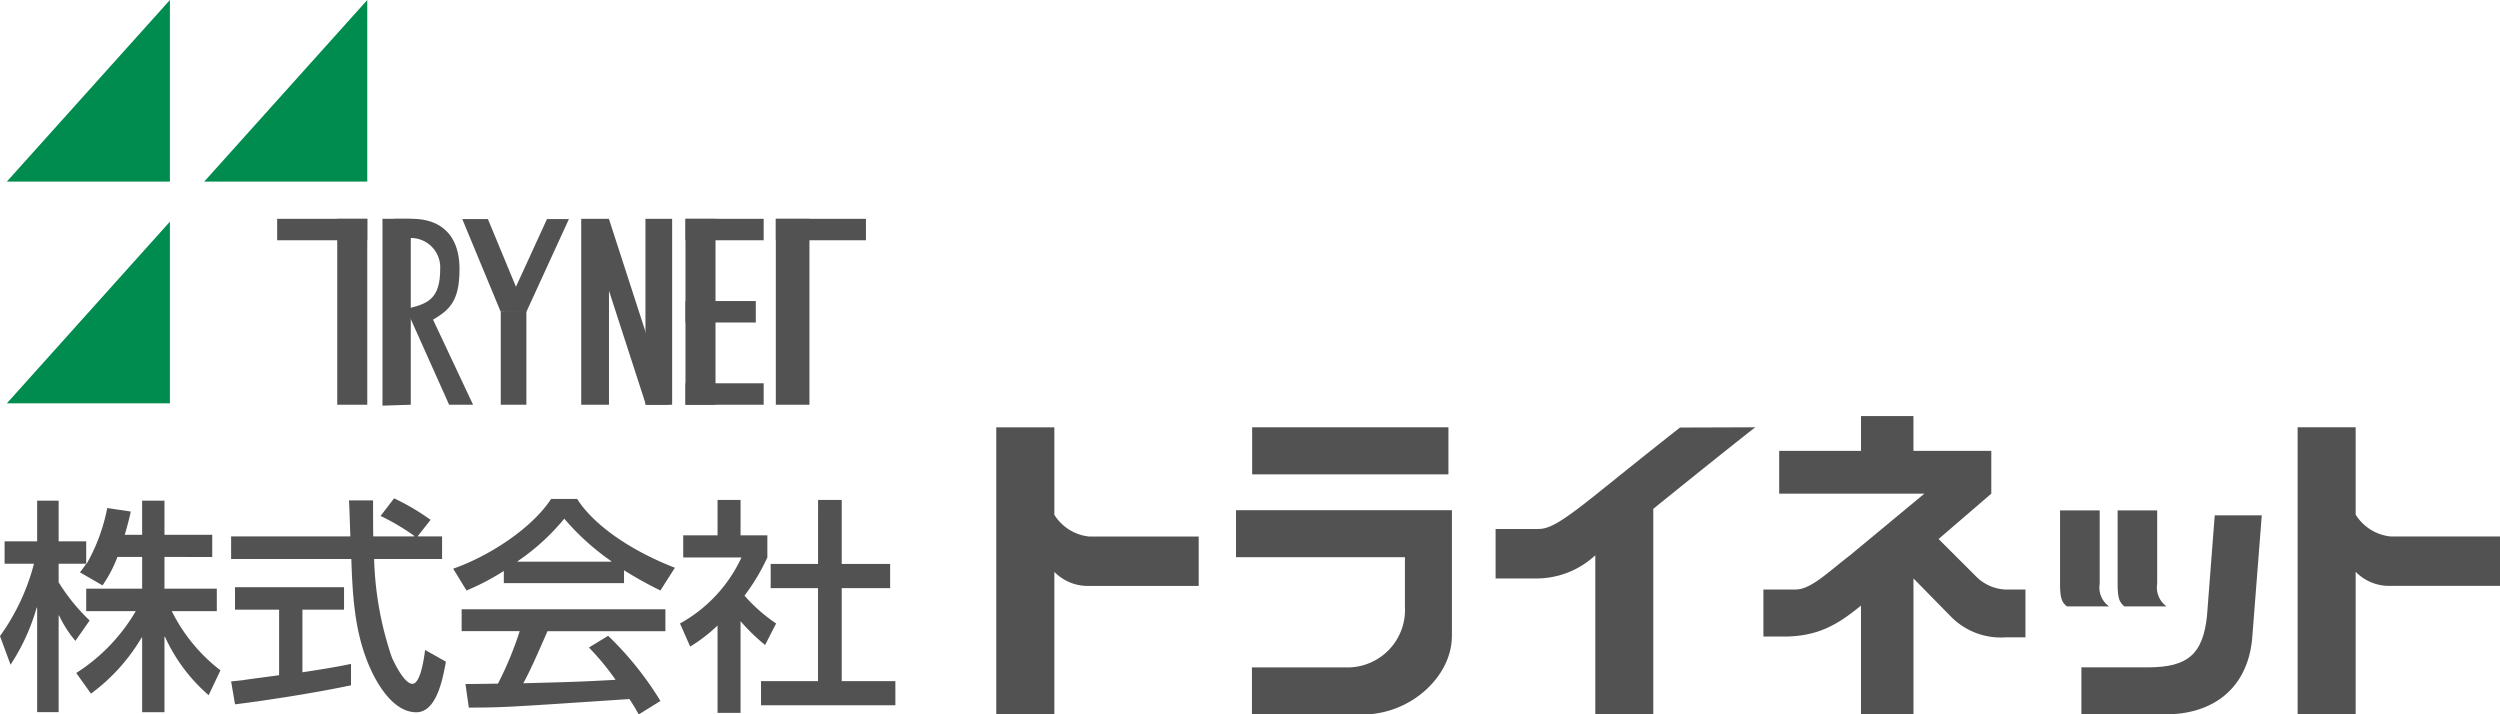
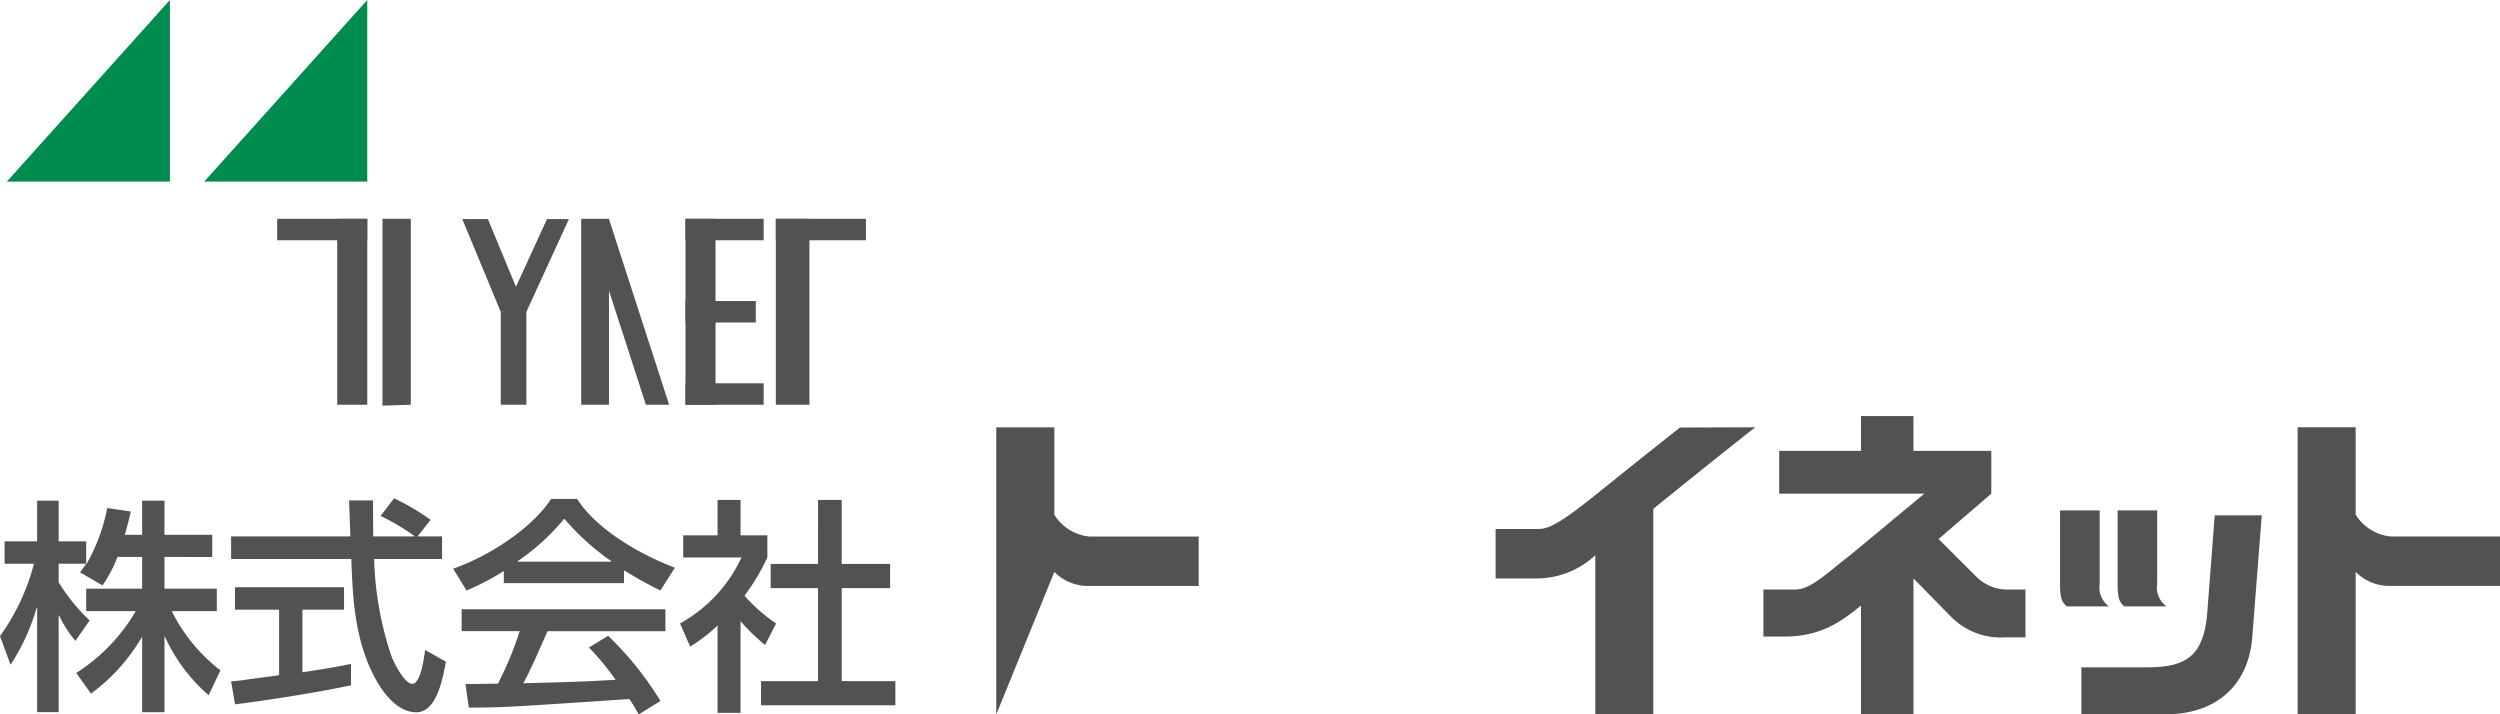
<svg xmlns="http://www.w3.org/2000/svg" width="213.415" height="60.991" viewBox="0 0 213.415 60.991">
  <defs>
    <clipPath id="a">
      <rect width="213.415" height="60.991" fill="none" />
    </clipPath>
  </defs>
  <path d="M15.737,0,1.819,15.5H15.737Z" transform="translate(-1.233 0)" fill="#008c4f" />
  <path d="M67.985,0,54.068,15.5H67.985Z" transform="translate(-36.633 0)" fill="#008c4f" />
-   <path d="M1.819,74.189H15.737V58.683Z" transform="translate(-1.233 -39.76)" fill="#008c4f" />
  <rect width="7.691" height="1.831" transform="translate(23.661 18.679)" fill="#535252" />
  <rect width="6.675" height="1.831" transform="translate(58.517 18.679)" fill="#535252" />
  <rect width="6.675" height="1.831" transform="translate(58.517 32.72)" fill="#535252" />
  <rect width="6.002" height="1.832" transform="translate(58.517 25.699)" fill="#535252" />
  <rect width="2.564" height="15.872" transform="translate(28.789 18.679)" fill="#535252" />
  <rect width="7.692" height="1.831" transform="translate(66.229 18.679)" fill="#535252" />
  <rect width="2.87" height="15.872" transform="translate(66.229 18.679)" fill="#535252" />
  <path d="M103.67,57.927V73.8l-2.417.076V57.927Z" transform="translate(-68.603 -39.248)" fill="#535252" />
  <rect width="2.37" height="15.872" transform="translate(49.616 18.679)" fill="#535252" />
  <rect width="2.187" height="7.925" transform="translate(42.748 26.625)" fill="#535252" />
  <path d="M124.562,57.99l3.286,7.925h-2.187l-3.286-7.925Z" transform="translate(-82.914 -39.291)" fill="#535252" />
  <path d="M137.176,57.99l-3.632,7.925h1.871l3.633-7.925Z" transform="translate(-90.481 -39.291)" fill="#535252" />
  <path d="M157.046,57.99l5.137,15.851H160.2L155.063,57.99Z" transform="translate(-105.061 -39.291)" fill="#535252" />
-   <rect width="2.278" height="15.872" transform="translate(55.1 18.679)" fill="#535252" />
  <rect width="2.564" height="15.872" transform="translate(58.517 18.679)" fill="#535252" />
  <g clip-path="url(#a)">
-     <path d="M103.909,57.927h1.466c2.685,0,4.089,1.587,4.089,4.273s-.794,3.479-2.259,4.334l3.418,7.265h-2.045l-3.663-8.181c1.8-.427,2.9-.794,2.9-3.418a2.508,2.508,0,0,0-2.745-2.625h-1.4Z" transform="translate(-70.238 -39.248)" fill="#535252" />
-     <rect width="16.756" height="4.019" transform="translate(106.891 36.476)" fill="#535252" />
-     <path d="M268.7,125.46a4,4,0,0,0,2.954,1.2h9.368V122.44h-9.368a3.981,3.981,0,0,1-2.954-1.854v-7.468h-4.96v24.515h4.96Z" transform="translate(-178.694 -76.641)" fill="#535252" />
+     <path d="M268.7,125.46a4,4,0,0,0,2.954,1.2h9.368V122.44h-9.368a3.981,3.981,0,0,1-2.954-1.854v-7.468h-4.96v24.515Z" transform="translate(-178.694 -76.641)" fill="#535252" />
    <path d="M545.934,143.313c-.361-.342-.575-.542-.575-1.932v-6.264h3.385v6.264a1.979,1.979,0,0,0,.8,1.932Z" transform="translate(-369.501 -91.547)" fill="#535252" />
    <path d="M561.17,143.313c-.357-.342-.57-.542-.57-1.932v-6.264h3.378v6.264a1.984,1.984,0,0,0,.8,1.932Z" transform="translate(-379.827 -91.547)" fill="#535252" />
    <path d="M613.2,125.455a4,4,0,0,0,2.958,1.2h9.368v-4.221h-9.368a3.991,3.991,0,0,1-2.958-1.862v-7.461h-4.955v24.515H613.2Z" transform="translate(-412.106 -76.64)" fill="#535252" />
    <path d="M409.4,137.632V120.078c2.538-2.053,5.969-4.815,8.7-6.961l-6.423.021c-4.842,3.818-7.105,5.7-8.4,6.687-1.86,1.422-2.814,1.972-3.666,1.972h-3.672v4.225h3.387a7.378,7.378,0,0,0,5.123-1.98v13.59Z" transform="translate(-268.265 -76.641)" fill="#535252" />
    <path d="M479.646,135.612V124l3.158,3.219a5.979,5.979,0,0,0,4.694,1.811h1.707v-4.086h-1.311a3.768,3.768,0,0,1-2.959-1.169l-3.146-3.142,4.5-3.871v-3.651h-6.645v-2.972h-4.477v2.972h-6.985v3.651h12.394l-6.383,5.291c-1.858,1.422-3.306,2.892-4.614,2.892h-2.744v4.017h1.712c2.917,0,4.6-.99,6.619-2.647v9.3Z" transform="translate(-316.3 -74.621)" fill="#535252" />
-     <path d="M345.642,145.816v-10.76H327.211v4.016h14.42v4.2a4.913,4.913,0,0,1-5.071,5.206h-7.989V152.5H338c4.178,0,7.638-3.3,7.638-6.68" transform="translate(-221.698 -91.505)" fill="#535252" />
    <path d="M565.58,147.012l.826-10.592h-4.016l-.662,8.6c-.346,3.234-1.612,4.377-5.027,4.377h-5.694v4.019h7.136c4.182,0,7.02-2.272,7.438-6.408" transform="translate(-373.327 -92.43)" fill="#535252" />
    <path d="M10.026,137.342a11.218,11.218,0,0,1-1.274,2.428l-1.928-1.113c.231-.29.324-.423.535-.734H5.006v1.584a16.384,16.384,0,0,0,2.646,3.26l-1.215,1.741a9.708,9.708,0,0,1-1.392-2.17H5.006v8.255H3.171v-8.924H3.132A17.741,17.741,0,0,1,.9,146.544L0,144.1a18.566,18.566,0,0,0,2.9-6.177H.392v-1.912H3.171v-3.474H5.006v3.474H7.359v1.912H7.4a15.632,15.632,0,0,0,1.754-4.755l2.012.3c-.117.538-.265,1.134-.518,1.986h1.485v-2.914H14.04v2.914h4.078v1.891H14.04v2.705h4.468v1.917H14.663a14.493,14.493,0,0,0,4.156,5.055l-1.007,2.124a14.563,14.563,0,0,1-3.727-4.984H14.04v6.434H12.134v-6.378h-.039a16.082,16.082,0,0,1-4.328,4.794l-1.259-1.764a15.553,15.553,0,0,0,5.083-5.281H7.359v-1.917h4.775v-2.705Z" transform="translate(0 -89.799)" fill="#535252" />
    <path d="M77.1,135.176h2.091v1.93h-5.8a28.322,28.322,0,0,0,1.507,8.381c.231.543,1.085,2.275,1.76,2.275.695,0,1-2.219,1.083-2.891l1.779,1c-.277,1.486-.795,4.319-2.533,4.319-1.875,0-3.15-2.22-3.614-3.1-1.679-3.267-1.814-6.824-1.93-9.986H61.182v-1.93h10.18c-.039-1.026-.089-2.77-.119-3.073H73.3c0,.987,0,1.7.015,3.073h3.5v-.043a18.718,18.718,0,0,0-2.875-1.7l1.154-1.505a19.394,19.394,0,0,1,3.115,1.837Zm-15.918,12.38c.484-.044.695-.078.967-.1.466-.085,2.625-.351,3.13-.433v-5.593H61.514v-1.917h9.309v1.917H67.27v5.345c2.22-.331,3.4-.555,4.147-.715v1.827c-3.13.669-7.589,1.344-9.9,1.625Z" transform="translate(-41.453 -89.386)" fill="#535252" />
    <path d="M135.816,150.483a15.1,15.1,0,0,0-.795-1.316c-10.115.675-10.777.729-13.709.729l-.286-2.01c.4,0,1.85-.02,2.775-.035a29.5,29.5,0,0,0,1.856-4.48H120.7V141.5h17.395v1.876H128.029c-.943,2.152-1.464,3.341-2.065,4.443,3.982-.107,4.905-.127,7.879-.294a22.09,22.09,0,0,0-2.275-2.757l1.638-1a27.728,27.728,0,0,1,4.465,5.561ZM124.3,138.235a20.448,20.448,0,0,1-3.185,1.664l-1.137-1.862c3.106-1.083,6.722-3.455,8.362-5.953h2.22c1.429,2.243,4.574,4.411,8.346,5.875l-1.237,1.94a32.793,32.793,0,0,1-3.106-1.725v1.1H124.3Zm9.179-.793V137.4a20.816,20.816,0,0,1-4.016-3.631,18.911,18.911,0,0,1-3.98,3.631v.041Z" transform="translate(-81.292 -89.492)" fill="#535252" />
    <path d="M185.187,150.529h-1.964v-7.458a13.489,13.489,0,0,1-2.337,1.8l-.869-1.972a12.378,12.378,0,0,0,5.249-5.637h-4.975v-1.89h2.932v-3.017h1.964v3.017h2.287v1.89a17.561,17.561,0,0,1-1.951,3.26,13.822,13.822,0,0,0,2.7,2.377l-.943,1.836a16.831,16.831,0,0,1-2.093-2.03Zm6.617-18.174h2.019v5.462h4.132v2.065h-4.132v7.936h4.58v2.065H186.933v-2.065H191.8v-7.936h-4.043v-2.065H191.8Z" transform="translate(-121.968 -89.675)" fill="#535252" />
  </g>
</svg>